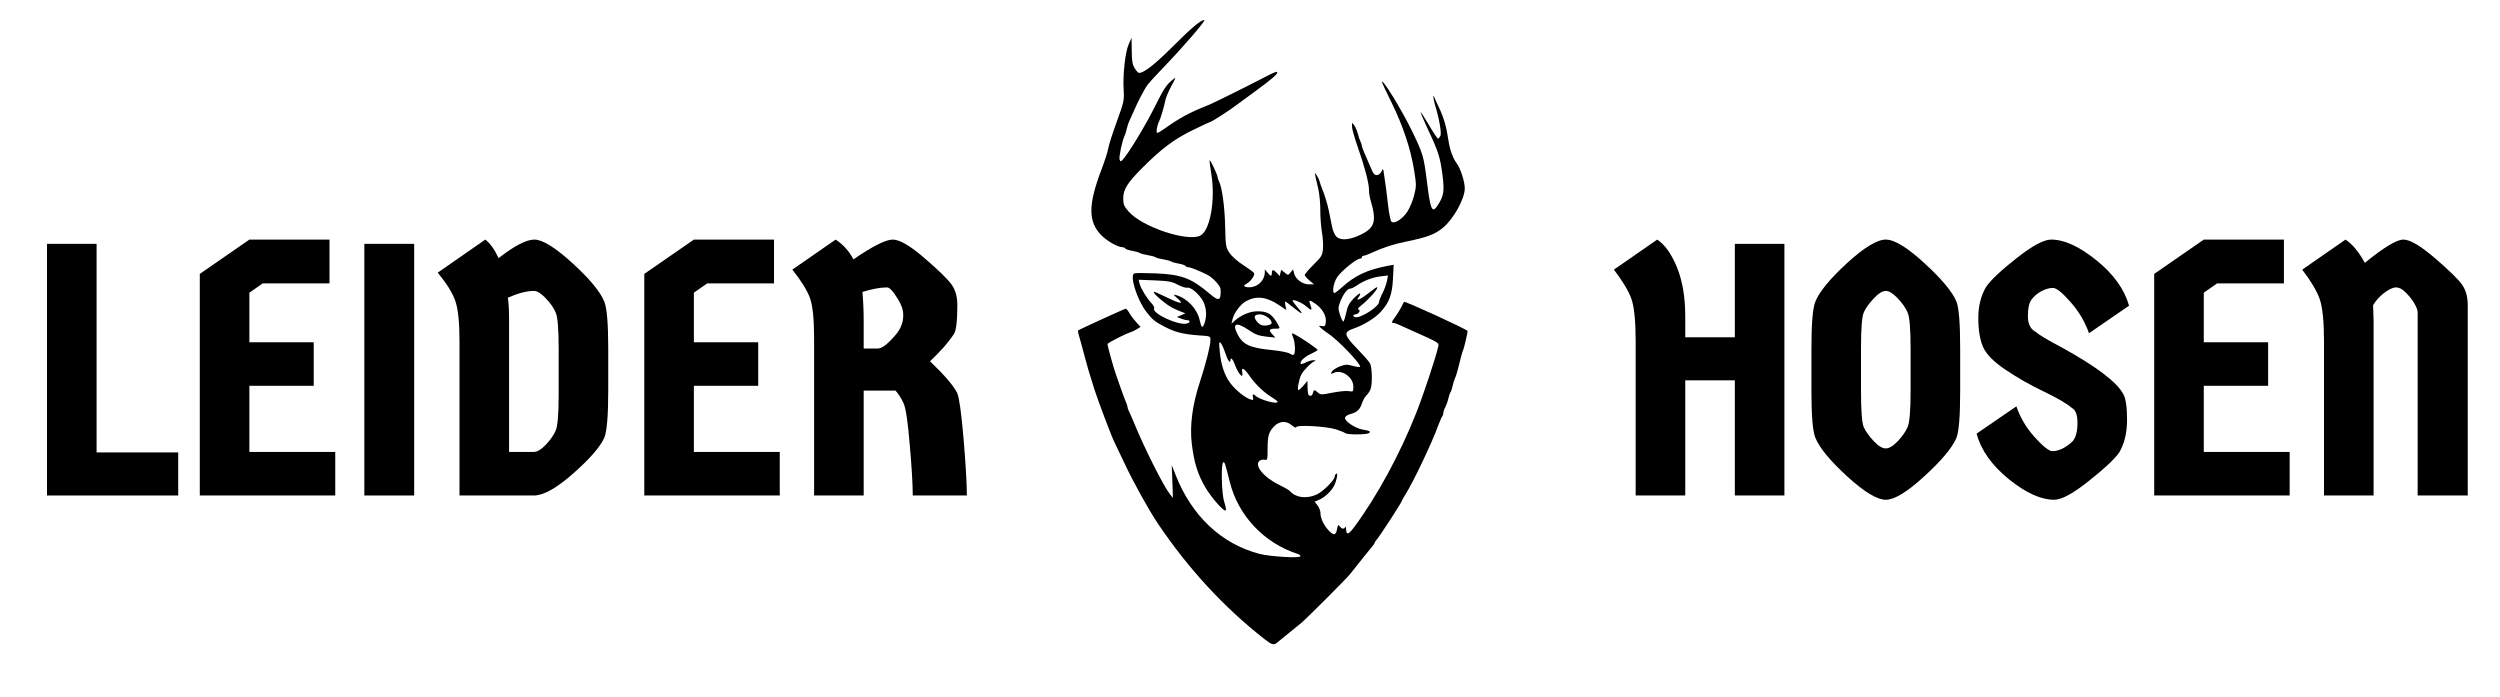
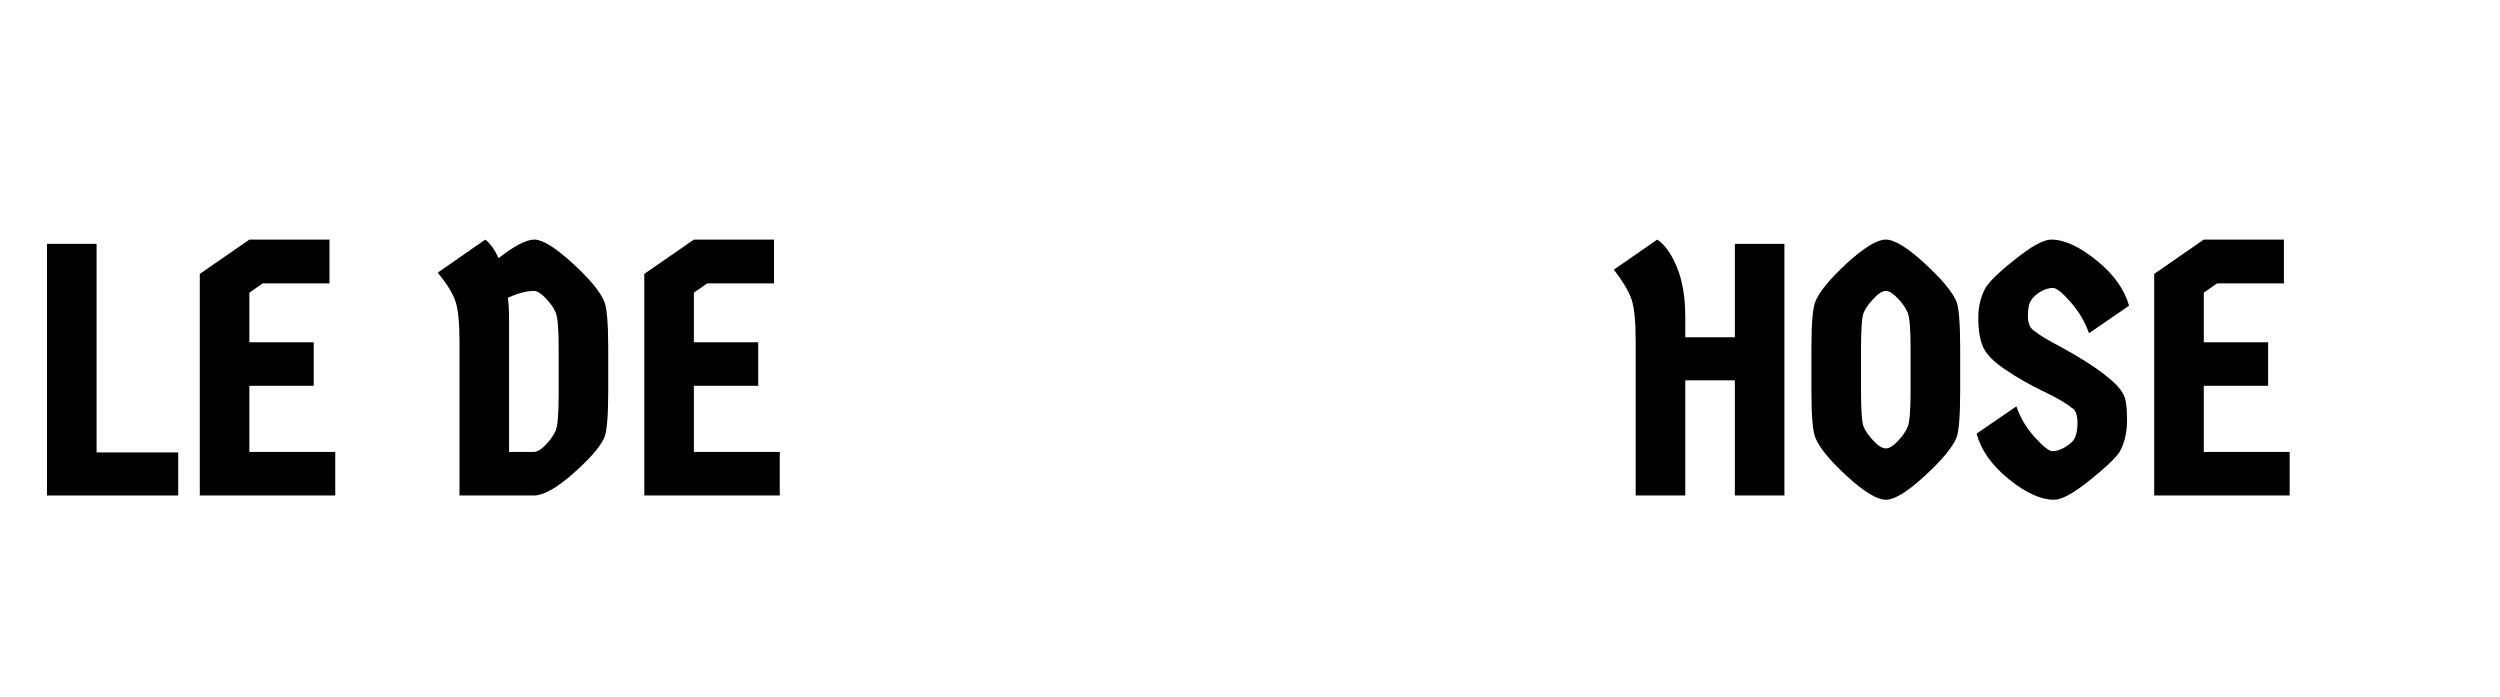
<svg xmlns="http://www.w3.org/2000/svg" version="1.0" preserveAspectRatio="xMidYMid meet" height="58" viewBox="0 0 156 43.5" zoomAndPan="magnify" width="208">
  <defs>
    <g />
    <clipPath id="f6678f44b3">
      <path clip-rule="nonzero" d="M 67.254 1.25 L 91.723 1.25 L 91.723 40.547 L 67.254 40.547 Z M 67.254 1.25" />
    </clipPath>
  </defs>
  <g clip-path="url(#f6678f44b3)">
-     <path fill-rule="nonzero" fill-opacity="1" d="M 87.613 18.836 C 87.598 18.852 87.52 19 87.438 19.172 C 87.348 19.344 87.184 19.613 87.066 19.77 C 86.828 20.086 86.809 20.152 86.953 20.152 C 87.008 20.152 87.176 20.211 87.332 20.281 C 87.488 20.352 87.832 20.508 88.102 20.629 C 89.844 21.406 89.805 21.383 89.742 21.645 C 89.586 22.336 88.809 24.672 88.371 25.77 C 87.352 28.348 85.926 30.969 84.508 32.883 C 84.141 33.371 84.008 33.406 83.996 33.012 C 83.988 32.879 83.969 32.82 83.941 32.883 C 83.879 33.035 83.73 33.02 83.602 32.844 C 83.508 32.715 83.484 32.738 83.43 33.023 C 83.359 33.414 83.223 33.434 82.914 33.105 C 82.602 32.773 82.398 32.344 82.398 32.027 C 82.398 31.887 82.316 31.664 82.215 31.535 L 82.031 31.305 L 82.324 31.18 C 82.66 31.039 83.07 30.652 83.242 30.32 C 83.414 29.984 83.508 29.48 83.387 29.555 C 83.332 29.586 83.289 29.668 83.289 29.73 C 83.289 29.945 82.559 30.676 82.168 30.855 C 81.523 31.148 80.844 31.059 80.48 30.633 C 80.43 30.578 80.125 30.402 79.805 30.246 C 78.844 29.781 78.234 29.02 78.605 28.75 C 78.684 28.691 78.828 28.664 78.922 28.688 C 79.086 28.73 79.098 28.684 79.098 28.016 C 79.098 27.211 79.164 26.973 79.484 26.625 C 79.816 26.27 80.242 26.23 80.594 26.527 C 80.754 26.66 80.883 26.719 80.883 26.66 C 80.883 26.492 82.758 26.598 83.379 26.797 C 83.648 26.883 83.906 26.992 83.953 27.031 C 84.062 27.133 85.258 27.129 85.414 27.031 C 85.57 26.93 85.473 26.875 85.008 26.801 C 84.555 26.723 83.891 26.27 83.93 26.062 C 83.945 25.98 84.094 25.879 84.27 25.836 C 84.676 25.73 84.863 25.555 84.992 25.156 C 85.047 24.98 85.172 24.762 85.266 24.672 C 85.363 24.578 85.477 24.406 85.523 24.285 C 85.645 23.969 85.621 22.91 85.488 22.672 C 85.426 22.559 85.062 22.145 84.684 21.754 C 83.859 20.906 83.82 20.719 84.449 20.508 C 85.078 20.297 85.805 19.852 86.172 19.445 C 86.695 18.863 86.875 18.371 86.922 17.379 L 86.965 16.52 L 86.621 16.582 C 85.281 16.844 84.555 17.184 83.695 17.965 C 83.504 18.137 83.312 18.281 83.273 18.281 C 83.102 18.281 83.211 17.637 83.438 17.297 C 83.684 16.922 84.645 16.141 84.855 16.141 C 84.926 16.141 84.98 16.102 84.98 16.051 C 84.98 16.004 85.027 15.961 85.082 15.961 C 85.141 15.961 85.371 15.875 85.598 15.773 C 86.297 15.449 86.941 15.238 87.746 15.074 C 89.047 14.809 89.531 14.629 90.035 14.215 C 90.699 13.672 91.402 12.402 91.402 11.754 C 91.402 11.34 91.137 10.508 90.902 10.199 C 90.652 9.863 90.457 9.312 90.371 8.695 C 90.273 7.977 90.086 7.328 89.809 6.746 C 89.664 6.445 89.527 6.141 89.5 6.066 C 89.406 5.793 89.438 6.188 89.535 6.512 C 89.805 7.375 89.969 8.32 89.879 8.484 C 89.832 8.574 89.762 8.652 89.727 8.648 C 89.691 8.648 89.441 8.273 89.172 7.812 C 88.902 7.348 88.668 6.988 88.648 7.004 C 88.633 7.023 88.844 7.52 89.121 8.113 C 89.758 9.461 89.867 9.82 90.012 10.926 C 90.137 11.914 90.094 12.215 89.738 12.773 C 89.367 13.359 89.266 13.145 89.039 11.324 C 88.844 9.754 88.793 9.582 88.102 8.16 C 87.441 6.805 86.23 4.84 86.23 5.125 C 86.23 5.152 86.504 5.73 86.836 6.406 C 87.547 7.848 88.027 9.289 88.242 10.629 C 88.383 11.523 88.387 11.621 88.242 12.188 C 88.16 12.523 87.965 12.988 87.809 13.223 C 87.492 13.691 86.992 13.996 86.824 13.828 C 86.766 13.773 86.676 13.316 86.617 12.816 C 86.52 11.957 86.461 11.508 86.352 10.801 C 86.305 10.496 86.305 10.496 86.199 10.711 C 86.137 10.828 86.016 10.926 85.926 10.926 C 85.75 10.926 85.699 10.855 85.484 10.344 C 85.41 10.172 85.27 9.844 85.168 9.613 C 85.066 9.383 84.98 9.152 84.98 9.102 C 84.98 9.047 84.945 8.934 84.902 8.852 C 84.855 8.766 84.777 8.535 84.727 8.336 C 84.672 8.141 84.57 7.898 84.496 7.805 C 84.367 7.633 84.363 7.637 84.363 7.895 C 84.363 8.039 84.527 8.621 84.727 9.184 C 85.156 10.406 85.426 11.43 85.426 11.863 C 85.426 12.035 85.469 12.312 85.52 12.484 C 85.914 13.797 85.797 14.215 84.906 14.645 C 84.219 14.977 83.672 15.023 83.395 14.773 C 83.297 14.684 83.172 14.402 83.121 14.152 C 83.07 13.895 82.984 13.469 82.93 13.199 C 82.84 12.746 82.66 12.156 82.48 11.727 C 82.441 11.629 82.379 11.449 82.344 11.324 C 82.312 11.203 82.223 11.023 82.152 10.926 C 82.004 10.723 81.992 10.637 82.258 11.77 C 82.332 12.09 82.391 12.691 82.387 13.109 C 82.383 13.527 82.43 14.141 82.488 14.477 C 82.547 14.812 82.574 15.289 82.555 15.531 C 82.512 15.938 82.461 16.027 81.961 16.52 C 81.66 16.82 81.414 17.105 81.414 17.16 C 81.414 17.211 81.543 17.363 81.703 17.496 L 81.996 17.742 L 81.668 17.742 C 81.273 17.746 80.84 17.422 80.75 17.055 L 80.688 16.809 L 80.531 17 C 80.379 17.188 80.379 17.188 80.164 17.012 L 79.945 16.836 L 79.852 17.227 L 79.684 17.043 C 79.473 16.805 79.363 16.805 79.363 17.031 C 79.363 17.262 79.297 17.258 79.094 17.012 L 78.926 16.809 L 78.922 17.008 C 78.914 17.504 78.473 17.926 77.961 17.926 C 77.617 17.926 77.535 17.828 77.773 17.711 C 78.039 17.574 78.332 17.164 78.25 17.035 C 78.215 16.977 77.91 16.754 77.574 16.539 C 77.215 16.305 76.863 15.996 76.719 15.777 C 76.488 15.426 76.477 15.355 76.449 14.105 C 76.422 12.879 76.25 11.66 76.059 11.305 C 76.016 11.219 75.977 11.109 75.977 11.055 C 75.977 10.914 75.527 9.961 75.484 10.004 C 75.465 10.023 75.512 10.418 75.59 10.883 C 75.848 12.484 75.512 14.379 74.906 14.699 C 74.117 15.109 71.281 14.168 70.441 13.215 C 70.137 12.867 70.09 12.762 70.09 12.383 C 70.09 11.824 70.344 11.418 71.242 10.512 C 72.461 9.289 73.262 8.684 74.438 8.113 C 75.035 7.82 75.551 7.582 75.582 7.582 C 75.633 7.582 76.777 6.848 77 6.668 C 77.051 6.629 77.594 6.23 78.207 5.785 C 79.406 4.91 79.781 4.582 79.691 4.488 C 79.66 4.461 79.402 4.559 79.121 4.711 C 78.473 5.059 75.723 6.43 75.484 6.523 C 74.27 7 73.617 7.348 72.641 8.047 C 72.449 8.184 72.258 8.293 72.211 8.293 C 72.125 8.293 72.199 7.824 72.324 7.582 C 72.418 7.41 72.641 6.652 72.723 6.242 C 72.754 6.07 72.926 5.672 73.102 5.352 C 73.383 4.836 73.395 4.793 73.203 4.949 C 72.754 5.32 72.656 5.473 72.012 6.754 C 71.422 7.926 70.379 9.637 70.043 9.98 C 69.938 10.094 69.914 10.09 69.863 9.961 C 69.805 9.816 70.031 8.754 70.176 8.469 C 70.215 8.395 70.277 8.195 70.312 8.027 C 70.352 7.859 70.414 7.66 70.457 7.582 C 70.496 7.508 70.613 7.246 70.719 7 C 70.98 6.379 71.426 5.527 71.629 5.262 C 71.723 5.141 72.129 4.699 72.531 4.281 C 73.797 2.973 75.281 1.25 75.148 1.25 C 74.922 1.25 74.355 1.73 73.113 2.969 C 72.043 4.035 71.379 4.551 71.074 4.551 C 71.023 4.551 70.902 4.418 70.805 4.258 C 70.664 4.031 70.625 3.801 70.621 3.168 L 70.609 2.363 L 70.434 2.754 C 70.215 3.223 70.055 4.684 70.117 5.621 C 70.156 6.254 70.137 6.352 69.691 7.582 C 69.43 8.293 69.191 9.043 69.156 9.25 C 69.125 9.457 68.938 10.039 68.746 10.543 C 67.898 12.758 67.891 13.82 68.711 14.668 C 69.074 15.039 69.75 15.426 70.039 15.426 C 70.109 15.426 70.191 15.465 70.219 15.508 C 70.246 15.555 70.441 15.617 70.648 15.652 C 70.855 15.688 71.066 15.746 71.117 15.785 C 71.164 15.82 71.387 15.883 71.605 15.918 C 71.828 15.953 72.047 16.012 72.098 16.051 C 72.145 16.09 72.367 16.148 72.59 16.184 C 72.809 16.219 73.027 16.281 73.078 16.316 C 73.125 16.355 73.336 16.414 73.547 16.449 C 73.754 16.484 73.945 16.551 73.973 16.594 C 74.004 16.641 74.086 16.676 74.16 16.676 C 74.281 16.676 74.836 16.895 75.332 17.145 C 75.672 17.312 76.152 17.832 76.164 18.039 C 76.203 18.766 76.07 18.828 75.512 18.352 C 74.348 17.359 73.738 17.129 72.129 17.059 C 71.457 17.031 70.852 17.031 70.781 17.059 C 70.469 17.176 70.957 18.727 71.539 19.469 C 71.922 19.961 72.082 20.086 72.723 20.414 C 73.344 20.734 73.875 20.863 74.84 20.93 C 75.527 20.973 75.531 20.977 75.531 21.227 C 75.531 21.574 75.25 22.684 74.867 23.855 C 74.402 25.273 74.234 26.555 74.367 27.688 C 74.508 28.863 74.738 29.605 75.215 30.414 C 75.621 31.102 76.438 32.012 76.496 31.836 C 76.516 31.781 76.465 31.539 76.387 31.301 C 76.227 30.812 76.184 28.941 76.328 28.848 C 76.414 28.797 76.445 28.898 76.738 30.07 C 77.262 32.18 78.887 33.898 80.992 34.57 C 81.078 34.598 81.148 34.66 81.148 34.707 C 81.148 34.848 79.234 34.734 78.562 34.555 C 76.188 33.918 74.355 32.184 73.344 29.605 L 73.117 29.023 L 73.156 30.047 L 73.191 31.07 L 73 30.832 C 72.598 30.328 71.383 27.906 70.758 26.371 C 70.633 26.066 70.492 25.746 70.445 25.66 C 70.398 25.574 70.359 25.461 70.359 25.406 C 70.359 25.352 70.305 25.18 70.234 25.027 C 70.168 24.871 70.023 24.484 69.914 24.164 C 69.805 23.848 69.688 23.504 69.648 23.406 C 69.504 23.023 69.113 21.613 69.109 21.469 C 69.109 21.398 70.211 20.836 70.566 20.723 C 70.672 20.691 70.852 20.602 70.965 20.527 L 71.172 20.395 L 70.91 20.117 C 70.77 19.965 70.578 19.711 70.484 19.551 C 70.395 19.391 70.289 19.262 70.25 19.262 C 70.18 19.262 67.328 20.566 67.27 20.625 C 67.254 20.641 67.281 20.793 67.332 20.961 C 67.383 21.129 67.527 21.648 67.648 22.113 C 67.855 22.902 67.941 23.188 68.277 24.254 C 68.516 25.008 69.398 27.34 69.555 27.625 C 69.598 27.707 69.871 28.277 70.16 28.891 C 70.727 30.102 71.684 31.828 72.258 32.68 C 74.16 35.5 76.383 37.91 78.918 39.891 C 79.359 40.234 79.484 40.27 79.684 40.105 C 79.91 39.914 80.02 39.824 80.48 39.457 C 80.723 39.262 81.043 39 81.191 38.879 C 81.547 38.582 84 36.129 84.223 35.848 C 84.32 35.723 84.562 35.422 84.758 35.18 C 84.953 34.934 85.145 34.691 85.184 34.645 C 85.219 34.594 85.371 34.414 85.516 34.238 C 85.66 34.07 85.781 33.902 85.781 33.867 C 85.785 33.836 85.836 33.754 85.895 33.688 C 86.074 33.496 87.477 31.336 87.477 31.25 C 87.477 31.227 87.57 31.055 87.688 30.875 C 88.203 30.051 89.371 27.598 89.754 26.527 C 89.844 26.281 89.949 26.043 89.988 25.996 C 90.027 25.949 90.062 25.852 90.062 25.773 C 90.062 25.699 90.121 25.527 90.191 25.398 C 90.258 25.266 90.344 25.027 90.379 24.863 C 90.414 24.699 90.473 24.527 90.512 24.477 C 90.547 24.43 90.609 24.25 90.645 24.078 C 90.68 23.91 90.742 23.707 90.781 23.633 C 90.82 23.559 90.895 23.336 90.945 23.141 C 91.184 22.184 91.242 21.969 91.316 21.801 C 91.371 21.664 91.578 20.773 91.578 20.656 C 91.582 20.566 87.668 18.773 87.613 18.836 Z M 74.977 20.367 C 74.949 20.324 74.898 20.148 74.859 19.977 C 74.711 19.277 74.09 18.617 73.391 18.414 C 73.191 18.359 73.199 18.379 73.48 18.625 C 73.918 19.008 73.664 18.977 72.777 18.543 C 72.367 18.344 72.023 18.191 72.008 18.207 C 71.953 18.262 72.188 18.508 72.59 18.82 C 72.992 19.141 73.215 19.262 73.703 19.449 L 73.969 19.551 L 73.703 19.668 L 73.434 19.781 L 73.688 19.879 C 73.824 19.934 73.992 19.977 74.062 19.977 C 74.285 19.977 74.285 20.133 74.055 20.191 C 73.523 20.324 71.84 19.539 72.02 19.242 C 72.051 19.195 71.973 19.051 71.852 18.922 C 71.551 18.598 71.184 17.992 71.109 17.695 L 71.047 17.457 L 72.062 17.496 C 72.938 17.535 73.137 17.57 73.5 17.77 C 73.734 17.895 74 17.977 74.09 17.953 C 74.309 17.898 74.859 18.375 75.09 18.828 C 75.191 19.027 75.262 19.34 75.262 19.594 C 75.258 20.012 75.066 20.523 74.977 20.367 Z M 83.609 18.887 C 83.77 18.426 84.066 18.012 84.238 18.012 C 84.316 18.012 84.484 17.938 84.613 17.848 C 85.055 17.535 85.613 17.312 86.113 17.25 L 86.613 17.188 L 86.547 17.527 C 86.512 17.715 86.387 18.062 86.27 18.293 C 86.148 18.527 86.051 18.777 86.051 18.848 C 86.051 19.109 85.023 19.797 84.629 19.797 C 84.531 19.797 84.449 19.758 84.449 19.707 C 84.449 19.66 84.5 19.617 84.57 19.617 C 84.758 19.617 84.93 19.379 84.785 19.32 C 84.707 19.289 84.738 19.219 84.895 19.098 C 85.445 18.66 86.09 17.922 85.918 17.922 C 85.887 17.922 85.621 18.109 85.332 18.34 C 84.836 18.727 84.543 18.82 84.805 18.504 C 84.867 18.426 84.895 18.344 84.867 18.316 C 84.84 18.289 84.66 18.43 84.465 18.625 C 84.191 18.91 84.09 19.105 84 19.527 C 83.938 19.82 83.859 20.062 83.82 20.062 C 83.785 20.062 83.695 19.879 83.617 19.652 C 83.5 19.293 83.5 19.191 83.609 18.887 Z M 76.906 19.93 C 76.992 19.547 77.402 18.988 77.73 18.805 C 78.391 18.438 79.027 18.512 79.812 19.039 L 80.27 19.348 L 80.211 19.082 C 80.18 18.934 80.176 18.816 80.203 18.816 C 80.23 18.816 80.473 18.996 80.742 19.219 C 81.309 19.676 81.375 19.645 80.926 19.133 C 80.758 18.938 80.637 18.766 80.656 18.746 C 80.734 18.664 81.297 18.918 81.535 19.137 C 81.828 19.41 81.902 19.379 81.773 19.039 C 81.645 18.707 81.691 18.688 82.047 18.93 C 82.492 19.227 82.766 19.684 82.734 20.062 C 82.711 20.34 82.684 20.375 82.484 20.348 C 82.266 20.316 82.266 20.316 82.441 20.48 C 82.539 20.57 82.734 20.719 82.871 20.809 C 83.48 21.195 84.98 22.77 84.863 22.891 C 84.832 22.918 84.629 22.891 84.406 22.828 C 84.055 22.73 83.945 22.734 83.598 22.867 C 83.379 22.953 83.156 23.098 83.105 23.191 C 83.023 23.348 83.035 23.355 83.234 23.262 C 83.734 23.035 84.449 23.539 84.449 24.125 C 84.449 24.445 84.441 24.453 84.156 24.406 C 83.996 24.379 83.539 24.426 83.137 24.504 C 82.453 24.641 82.398 24.641 82.238 24.496 C 82.023 24.301 81.98 24.305 81.926 24.52 C 81.879 24.703 81.766 24.75 81.652 24.641 C 81.621 24.609 81.594 24.398 81.59 24.172 L 81.586 23.766 L 81.34 24.055 C 81.203 24.215 81.059 24.344 81.023 24.344 C 80.93 24.344 81.051 23.68 81.195 23.383 C 81.332 23.113 81.832 22.609 82.039 22.535 C 82.125 22.504 82.098 22.484 81.969 22.477 C 81.855 22.473 81.641 22.535 81.492 22.613 C 81.344 22.688 81.199 22.73 81.176 22.707 C 81.066 22.594 81.371 22.281 81.773 22.098 C 82.016 21.984 82.219 21.867 82.219 21.832 C 82.219 21.77 81.188 21.066 80.812 20.875 C 80.586 20.754 80.578 20.766 80.707 21.105 C 80.816 21.391 80.84 21.961 80.754 22.105 C 80.711 22.172 80.629 22.16 80.488 22.066 C 80.375 21.992 79.895 21.895 79.402 21.848 C 77.996 21.711 77.555 21.512 77.219 20.852 C 76.867 20.168 77.145 20.066 77.918 20.594 C 78.332 20.875 78.543 20.953 79.008 21.004 L 79.586 21.066 L 79.387 20.852 C 79.148 20.59 79.199 20.508 79.598 20.508 C 79.871 20.508 79.883 20.5 79.781 20.309 C 79.402 19.602 79.109 19.41 78.418 19.426 C 77.984 19.434 77.426 19.672 77.059 20.004 L 76.844 20.199 Z M 78.613 19.617 C 78.949 19.617 79.41 19.973 79.344 20.18 C 79.32 20.238 79.168 20.301 79 20.312 C 78.77 20.332 78.641 20.285 78.492 20.129 C 78.188 19.805 78.234 19.617 78.613 19.617 Z M 78.344 24.695 C 78.199 24.555 78.133 24.602 78.184 24.801 C 78.227 24.965 78.207 24.98 78.02 24.922 C 77.695 24.82 77.105 24.344 76.789 23.93 C 76.418 23.449 76.188 22.77 76.113 21.938 C 76.059 21.363 76.066 21.285 76.172 21.402 C 76.242 21.477 76.371 21.766 76.465 22.047 C 76.609 22.5 76.781 22.727 76.781 22.469 C 76.781 22.266 76.93 22.406 77.043 22.719 C 77.266 23.34 77.605 23.707 77.516 23.23 C 77.445 22.879 77.633 22.965 77.953 23.43 C 78.34 23.992 78.891 24.516 79.434 24.836 C 79.59 24.93 79.723 25.039 79.723 25.074 C 79.723 25.254 78.594 24.941 78.344 24.695 Z M 78.344 24.695" fill="#000000" />
-   </g>
+     </g>
  <g fill-opacity="1" fill="#000000">
    <g transform="translate(2.589, 30.919)">
      <g>
        <path d="M 8.531 -2.688 L 8.531 0 L 0.344 0 L 0.344 -15.703 L 3.438 -15.703 L 3.438 -2.688 Z M 8.531 -2.688" />
      </g>
    </g>
  </g>
  <g fill-opacity="1" fill="#000000">
    <g transform="translate(11.342, 30.919)">
      <g>
        <path d="M 4.219 -9.562 L 8.234 -9.562 L 8.234 -6.844 L 4.219 -6.844 L 4.219 -2.719 L 9.578 -2.719 L 9.578 0 L 1.125 0 L 1.125 -13.828 L 4.219 -15.969 L 9.219 -15.969 L 9.219 -13.234 L 5.047 -13.234 L 4.219 -12.656 Z M 4.219 -9.562" />
      </g>
    </g>
  </g>
  <g fill-opacity="1" fill="#000000">
    <g transform="translate(21.485, 30.919)">
      <g>
-         <path d="M 1.25 0 L 1.25 -15.703 L 4.359 -15.703 L 4.359 0 Z M 1.25 0" />
-       </g>
+         </g>
    </g>
  </g>
  <g fill-opacity="1" fill="#000000">
    <g transform="translate(27.095, 30.919)">
      <g>
        <path d="M 4.016 -14.812 C 5.004 -15.582 5.75 -15.969 6.25 -15.969 C 6.758 -15.969 7.551 -15.477 8.625 -14.5 C 9.695 -13.52 10.359 -12.723 10.609 -12.109 C 10.773 -11.723 10.859 -10.742 10.859 -9.172 L 10.859 -6.531 C 10.859 -4.957 10.773 -3.977 10.609 -3.594 C 10.336 -3.008 9.688 -2.266 8.656 -1.359 C 7.625 -0.453 6.812 0 6.219 0 L 1.578 0 L 1.578 -9.609 C 1.578 -10.816 1.488 -11.664 1.312 -12.156 C 1.133 -12.656 0.77 -13.238 0.219 -13.906 L 3.188 -15.969 C 3.5 -15.727 3.773 -15.344 4.016 -14.812 Z M 6.219 -12.766 C 5.781 -12.766 5.238 -12.625 4.594 -12.344 C 4.645 -12.031 4.672 -11.551 4.672 -10.906 L 4.672 -2.719 L 6.219 -2.719 C 6.426 -2.719 6.676 -2.867 6.969 -3.172 C 7.258 -3.484 7.461 -3.773 7.578 -4.047 C 7.703 -4.328 7.766 -5.082 7.766 -6.312 L 7.766 -9.172 C 7.766 -10.398 7.703 -11.148 7.578 -11.422 C 7.461 -11.703 7.258 -11.992 6.969 -12.297 C 6.676 -12.609 6.426 -12.766 6.219 -12.766 Z M 6.219 -12.766" />
      </g>
    </g>
  </g>
  <g fill-opacity="1" fill="#000000">
    <g transform="translate(39.079, 30.919)">
      <g>
        <path d="M 4.219 -9.562 L 8.234 -9.562 L 8.234 -6.844 L 4.219 -6.844 L 4.219 -2.719 L 9.578 -2.719 L 9.578 0 L 1.125 0 L 1.125 -13.828 L 4.219 -15.969 L 9.219 -15.969 L 9.219 -13.234 L 5.047 -13.234 L 4.219 -12.656 Z M 4.219 -9.562" />
      </g>
    </g>
  </g>
  <g fill-opacity="1" fill="#000000">
    <g transform="translate(49.222, 30.919)">
      <g>
-         <path d="M 4.031 -14.734 C 5.227 -15.555 6.047 -15.969 6.484 -15.969 C 6.922 -15.969 7.586 -15.578 8.484 -14.797 C 9.391 -14.016 9.953 -13.461 10.172 -13.141 C 10.398 -12.816 10.516 -12.395 10.516 -11.875 C 10.516 -10.852 10.438 -10.242 10.281 -10.047 C 9.969 -9.566 9.477 -9.008 8.812 -8.375 C 9.727 -7.5 10.297 -6.832 10.516 -6.375 C 10.641 -6.062 10.77 -5.109 10.906 -3.516 C 11.039 -1.922 11.109 -0.75 11.109 0 L 7.734 0 C 7.734 -0.676 7.672 -1.727 7.547 -3.156 C 7.43 -4.594 7.301 -5.461 7.156 -5.766 C 7.02 -6.066 6.852 -6.328 6.656 -6.547 L 4.672 -6.547 L 4.672 0 L 1.578 0 L 1.578 -9.828 C 1.578 -11.035 1.488 -11.875 1.312 -12.344 C 1.133 -12.82 0.77 -13.406 0.219 -14.094 L 2.922 -15.969 C 3.398 -15.656 3.77 -15.242 4.031 -14.734 Z M 4.672 -10.906 L 4.672 -9.172 L 5.547 -9.172 C 5.754 -9.172 6.02 -9.336 6.344 -9.672 C 6.676 -10.004 6.891 -10.285 6.984 -10.516 C 7.086 -10.742 7.141 -10.984 7.141 -11.234 C 7.141 -11.492 7.086 -11.723 6.984 -11.922 C 6.891 -12.129 6.754 -12.359 6.578 -12.609 C 6.398 -12.859 6.25 -12.984 6.125 -12.984 C 5.719 -12.984 5.207 -12.891 4.594 -12.703 C 4.645 -12.117 4.672 -11.52 4.672 -10.906 Z M 4.672 -10.906" />
-       </g>
+         </g>
    </g>
  </g>
  <g fill-opacity="1" fill="#000000">
    <g transform="translate(61.212, 30.919)">
      <g />
    </g>
  </g>
  <g fill-opacity="1" fill="#000000">
    <g transform="translate(66.823, 30.919)">
      <g />
    </g>
  </g>
  <g fill-opacity="1" fill="#000000">
    <g transform="translate(72.433, 30.919)">
      <g />
    </g>
  </g>
  <g fill-opacity="1" fill="#000000">
    <g transform="translate(78.043, 30.919)">
      <g />
    </g>
  </g>
  <g fill-opacity="1" fill="#000000">
    <g transform="translate(83.654, 30.919)">
      <g />
    </g>
  </g>
  <g fill-opacity="1" fill="#000000">
    <g transform="translate(89.264, 30.919)">
      <g />
    </g>
  </g>
  <g fill-opacity="1" fill="#000000">
    <g transform="translate(94.874, 30.919)">
      <g />
    </g>
  </g>
  <g fill-opacity="1" fill="#000000">
    <g transform="translate(100.488, 30.919)">
      <g>
        <path d="M 7.766 0 L 7.766 -7.188 L 4.672 -7.188 L 4.672 0 L 1.578 0 L 1.578 -9.609 C 1.578 -10.879 1.488 -11.766 1.312 -12.266 C 1.133 -12.766 0.77 -13.375 0.219 -14.094 L 2.922 -15.969 C 3.398 -15.656 3.812 -15.078 4.156 -14.234 C 4.5 -13.391 4.672 -12.367 4.672 -11.172 L 4.672 -9.875 L 7.766 -9.875 L 7.766 -15.703 L 10.859 -15.703 L 10.859 0 Z M 7.766 0" />
      </g>
    </g>
  </g>
  <g fill-opacity="1" fill="#000000">
    <g transform="translate(112.471, 30.919)">
      <g>
        <path d="M 7.609 -1.203 C 6.547 -0.223 5.742 0.266 5.203 0.266 C 4.66 0.266 3.852 -0.223 2.781 -1.203 C 1.719 -2.18 1.062 -2.977 0.812 -3.594 C 0.645 -3.977 0.562 -4.957 0.562 -6.531 L 0.562 -9.172 C 0.562 -10.742 0.645 -11.723 0.812 -12.109 C 1.062 -12.723 1.719 -13.52 2.781 -14.5 C 3.852 -15.477 4.66 -15.969 5.203 -15.969 C 5.742 -15.969 6.547 -15.477 7.609 -14.5 C 8.68 -13.52 9.348 -12.723 9.609 -12.109 C 9.766 -11.723 9.844 -10.742 9.844 -9.172 L 9.844 -6.531 C 9.844 -4.957 9.766 -3.977 9.609 -3.594 C 9.348 -2.977 8.68 -2.18 7.609 -1.203 Z M 4.453 -3.391 C 4.742 -3.086 4.992 -2.938 5.203 -2.938 C 5.41 -2.938 5.66 -3.086 5.953 -3.391 C 6.242 -3.703 6.445 -3.992 6.562 -4.266 C 6.688 -4.547 6.75 -5.301 6.75 -6.531 L 6.75 -9.172 C 6.75 -10.398 6.688 -11.148 6.562 -11.422 C 6.445 -11.703 6.242 -11.992 5.953 -12.297 C 5.66 -12.609 5.41 -12.766 5.203 -12.766 C 4.992 -12.766 4.742 -12.609 4.453 -12.297 C 4.16 -11.992 3.953 -11.703 3.828 -11.422 C 3.711 -11.148 3.656 -10.398 3.656 -9.172 L 3.656 -6.531 C 3.656 -5.301 3.711 -4.547 3.828 -4.266 C 3.953 -3.992 4.16 -3.703 4.453 -3.391 Z M 4.453 -3.391" />
      </g>
    </g>
  </g>
  <g fill-opacity="1" fill="#000000">
    <g transform="translate(122.884, 30.919)">
      <g>
        <path d="M 9.609 -6.328 C 9.766 -6.055 9.844 -5.52 9.844 -4.719 C 9.844 -3.914 9.68 -3.238 9.359 -2.688 C 9.055 -2.258 8.414 -1.66 7.438 -0.891 C 6.469 -0.117 5.754 0.266 5.297 0.266 C 4.473 0.266 3.531 -0.16 2.469 -1.016 C 1.406 -1.879 0.734 -2.828 0.453 -3.859 L 2.938 -5.562 C 3.176 -4.863 3.555 -4.223 4.078 -3.641 C 4.609 -3.055 4.977 -2.766 5.188 -2.766 C 5.406 -2.766 5.641 -2.832 5.891 -2.969 C 6.141 -3.113 6.332 -3.258 6.469 -3.406 C 6.656 -3.645 6.75 -4.02 6.75 -4.531 C 6.75 -5.039 6.629 -5.352 6.391 -5.469 C 6.098 -5.727 5.52 -6.066 4.656 -6.484 C 3.789 -6.898 2.992 -7.352 2.266 -7.844 C 1.535 -8.332 1.066 -8.805 0.859 -9.266 C 0.66 -9.734 0.562 -10.336 0.562 -11.078 C 0.562 -11.816 0.723 -12.461 1.047 -13.016 C 1.348 -13.453 1.984 -14.051 2.953 -14.812 C 3.93 -15.582 4.648 -15.969 5.109 -15.969 C 5.93 -15.969 6.875 -15.535 7.938 -14.672 C 9 -13.816 9.676 -12.875 9.969 -11.844 L 7.469 -10.125 C 7.227 -10.82 6.848 -11.469 6.328 -12.062 C 5.805 -12.656 5.438 -12.953 5.219 -12.953 C 5 -12.953 4.758 -12.883 4.5 -12.75 C 4.25 -12.613 4.047 -12.441 3.891 -12.234 C 3.734 -12.035 3.656 -11.691 3.656 -11.203 C 3.656 -10.723 3.805 -10.398 4.109 -10.234 C 4.348 -10.023 4.895 -9.695 5.75 -9.25 C 7.926 -8.051 9.211 -7.078 9.609 -6.328 Z M 9.609 -6.328" />
      </g>
    </g>
  </g>
  <g fill-opacity="1" fill="#000000">
    <g transform="translate(133.297, 30.919)">
      <g>
        <path d="M 4.219 -9.562 L 8.234 -9.562 L 8.234 -6.844 L 4.219 -6.844 L 4.219 -2.719 L 9.578 -2.719 L 9.578 0 L 1.125 0 L 1.125 -13.828 L 4.219 -15.969 L 9.219 -15.969 L 9.219 -13.234 L 5.047 -13.234 L 4.219 -12.656 Z M 4.219 -9.562" />
      </g>
    </g>
  </g>
  <g fill-opacity="1" fill="#000000">
    <g transform="translate(143.44, 30.919)">
      <g>
-         <path d="M 4.641 -11.875 L 4.672 -10.906 L 4.672 0 L 1.578 0 L 1.578 -9.609 C 1.578 -10.859 1.488 -11.738 1.312 -12.25 C 1.133 -12.758 0.77 -13.375 0.219 -14.094 L 2.922 -15.969 C 3.348 -15.688 3.75 -15.203 4.125 -14.516 C 5.312 -15.484 6.113 -15.969 6.531 -15.969 C 6.945 -15.969 7.609 -15.578 8.516 -14.797 C 9.422 -14.016 9.984 -13.461 10.203 -13.141 C 10.43 -12.816 10.547 -12.395 10.547 -11.875 L 10.547 0 L 7.422 0 L 7.422 -11.422 C 7.422 -11.555 7.363 -11.723 7.25 -11.922 C 7.145 -12.129 6.973 -12.359 6.734 -12.609 C 6.504 -12.859 6.285 -12.984 6.078 -12.984 C 5.879 -12.984 5.629 -12.867 5.328 -12.641 C 5.035 -12.41 4.805 -12.156 4.641 -11.875 Z M 4.641 -11.875" />
-       </g>
+         </g>
    </g>
  </g>
</svg>